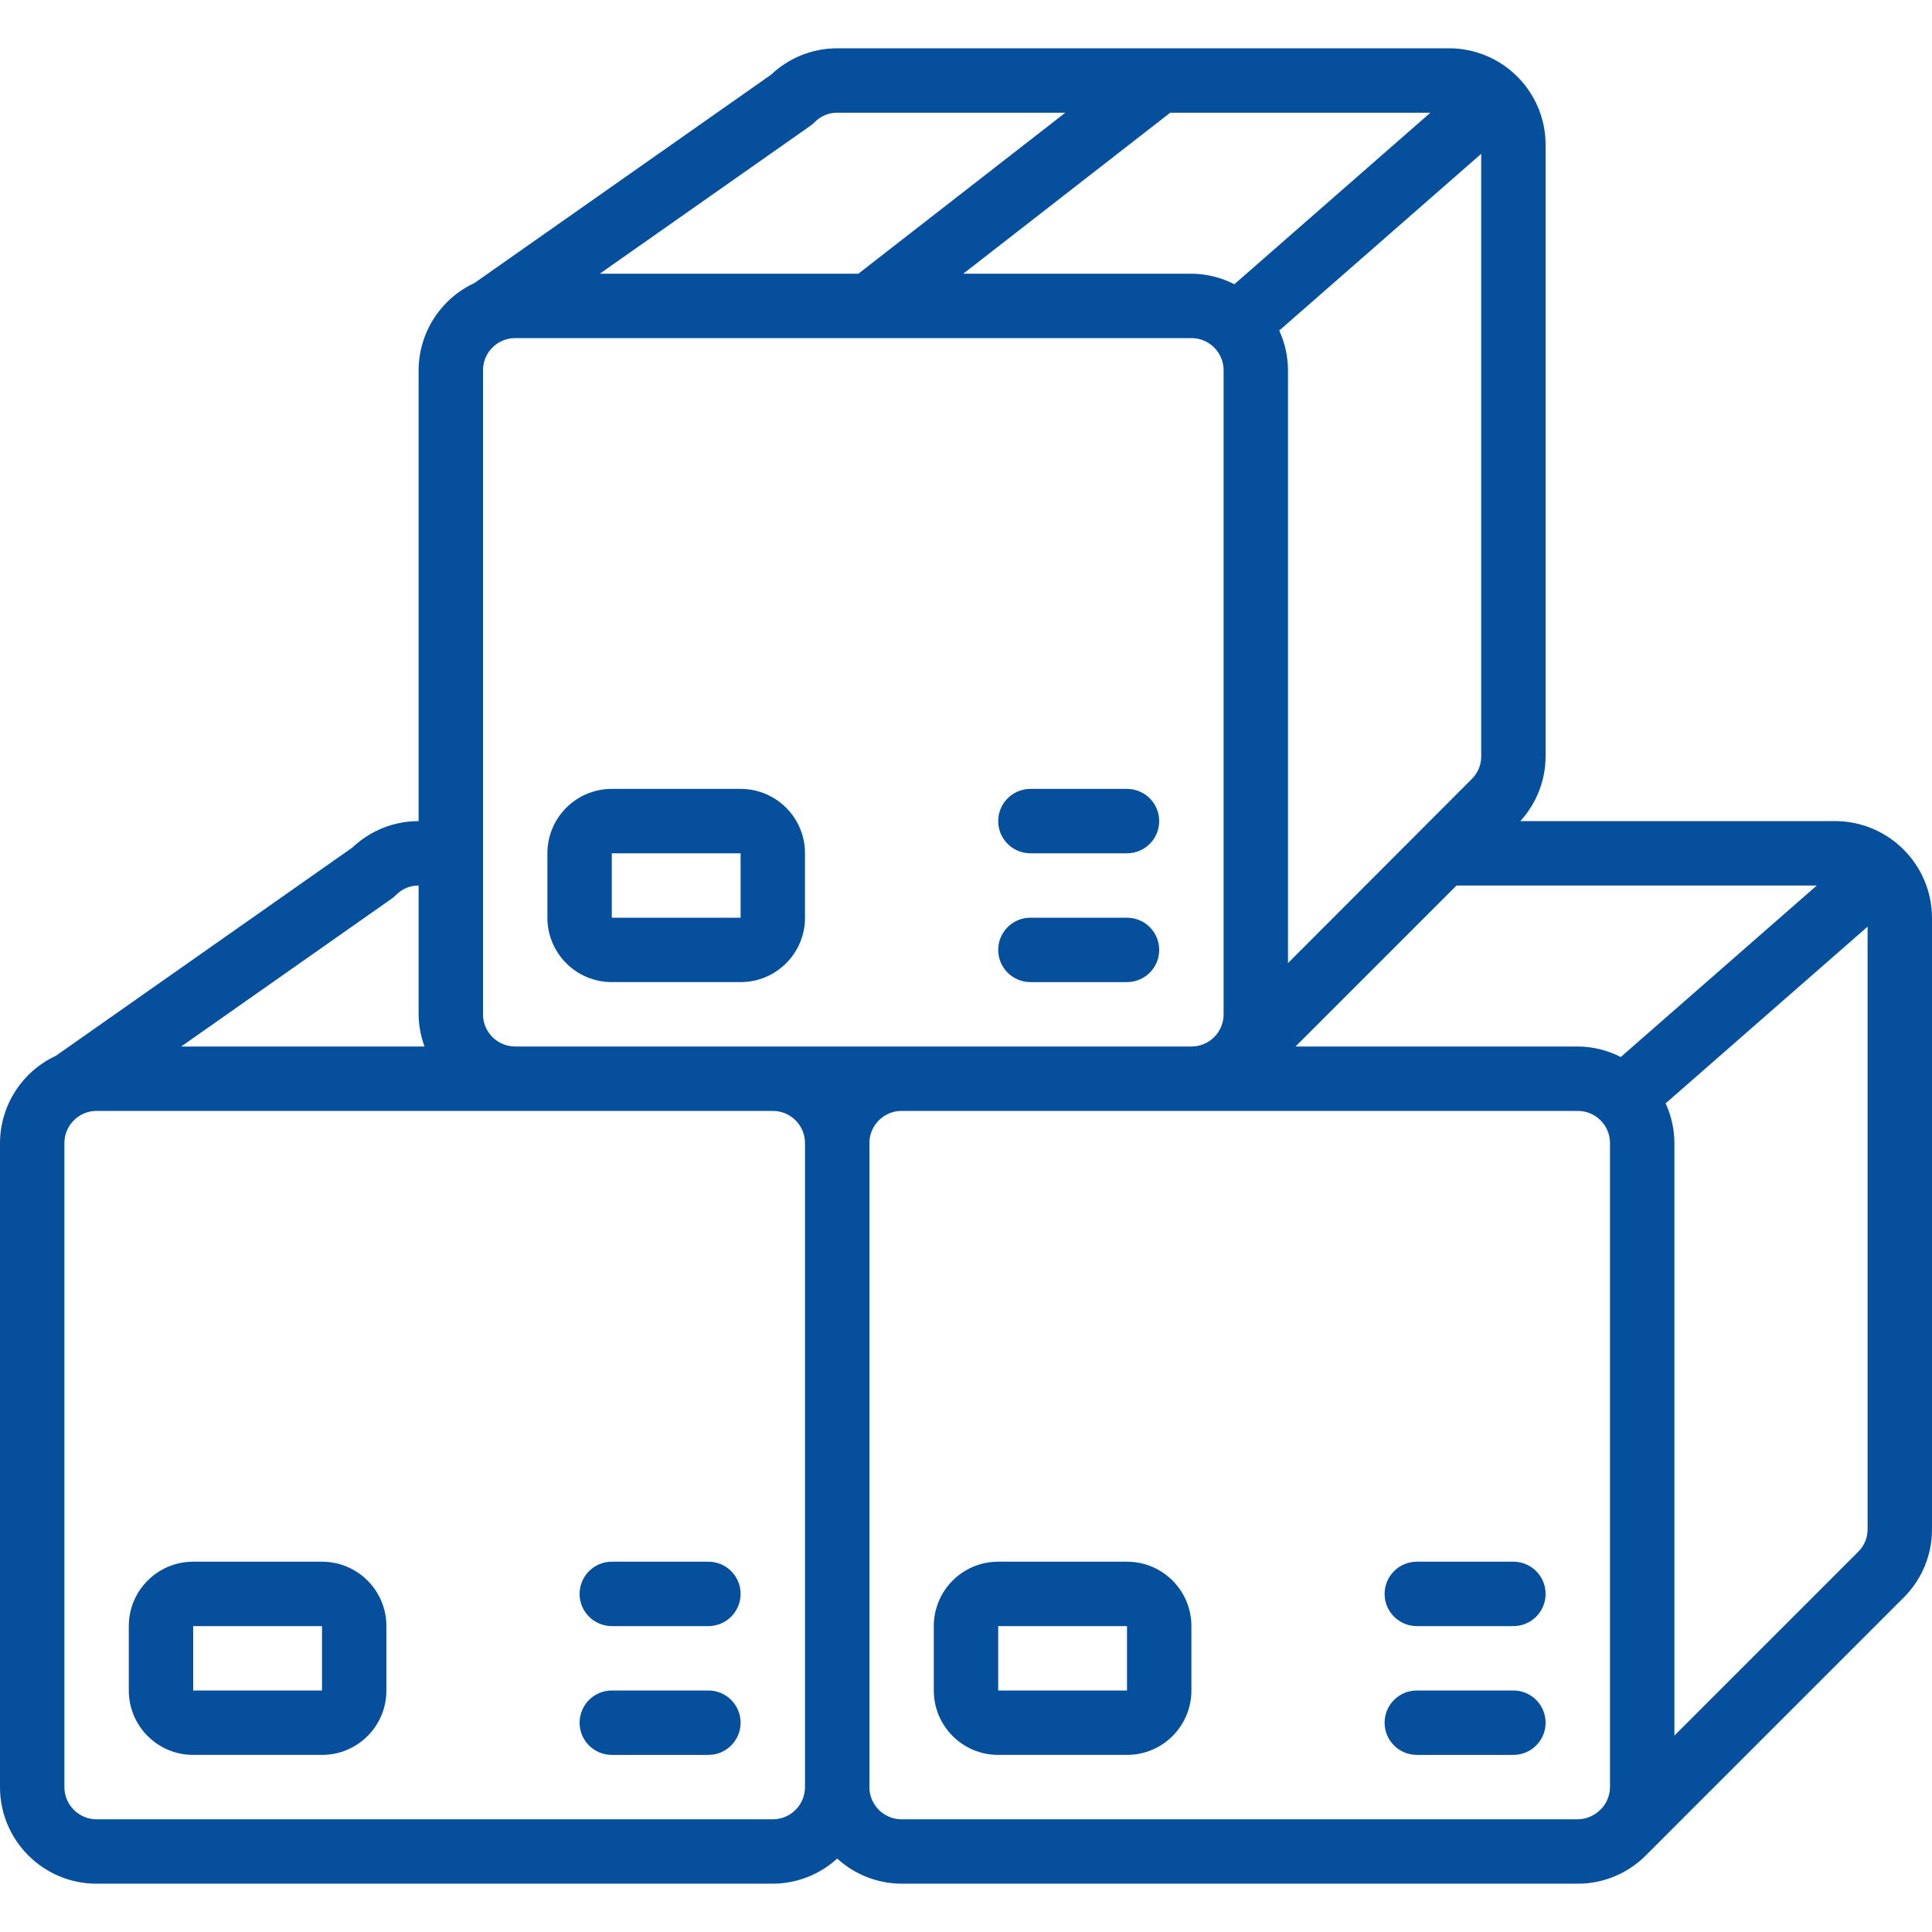
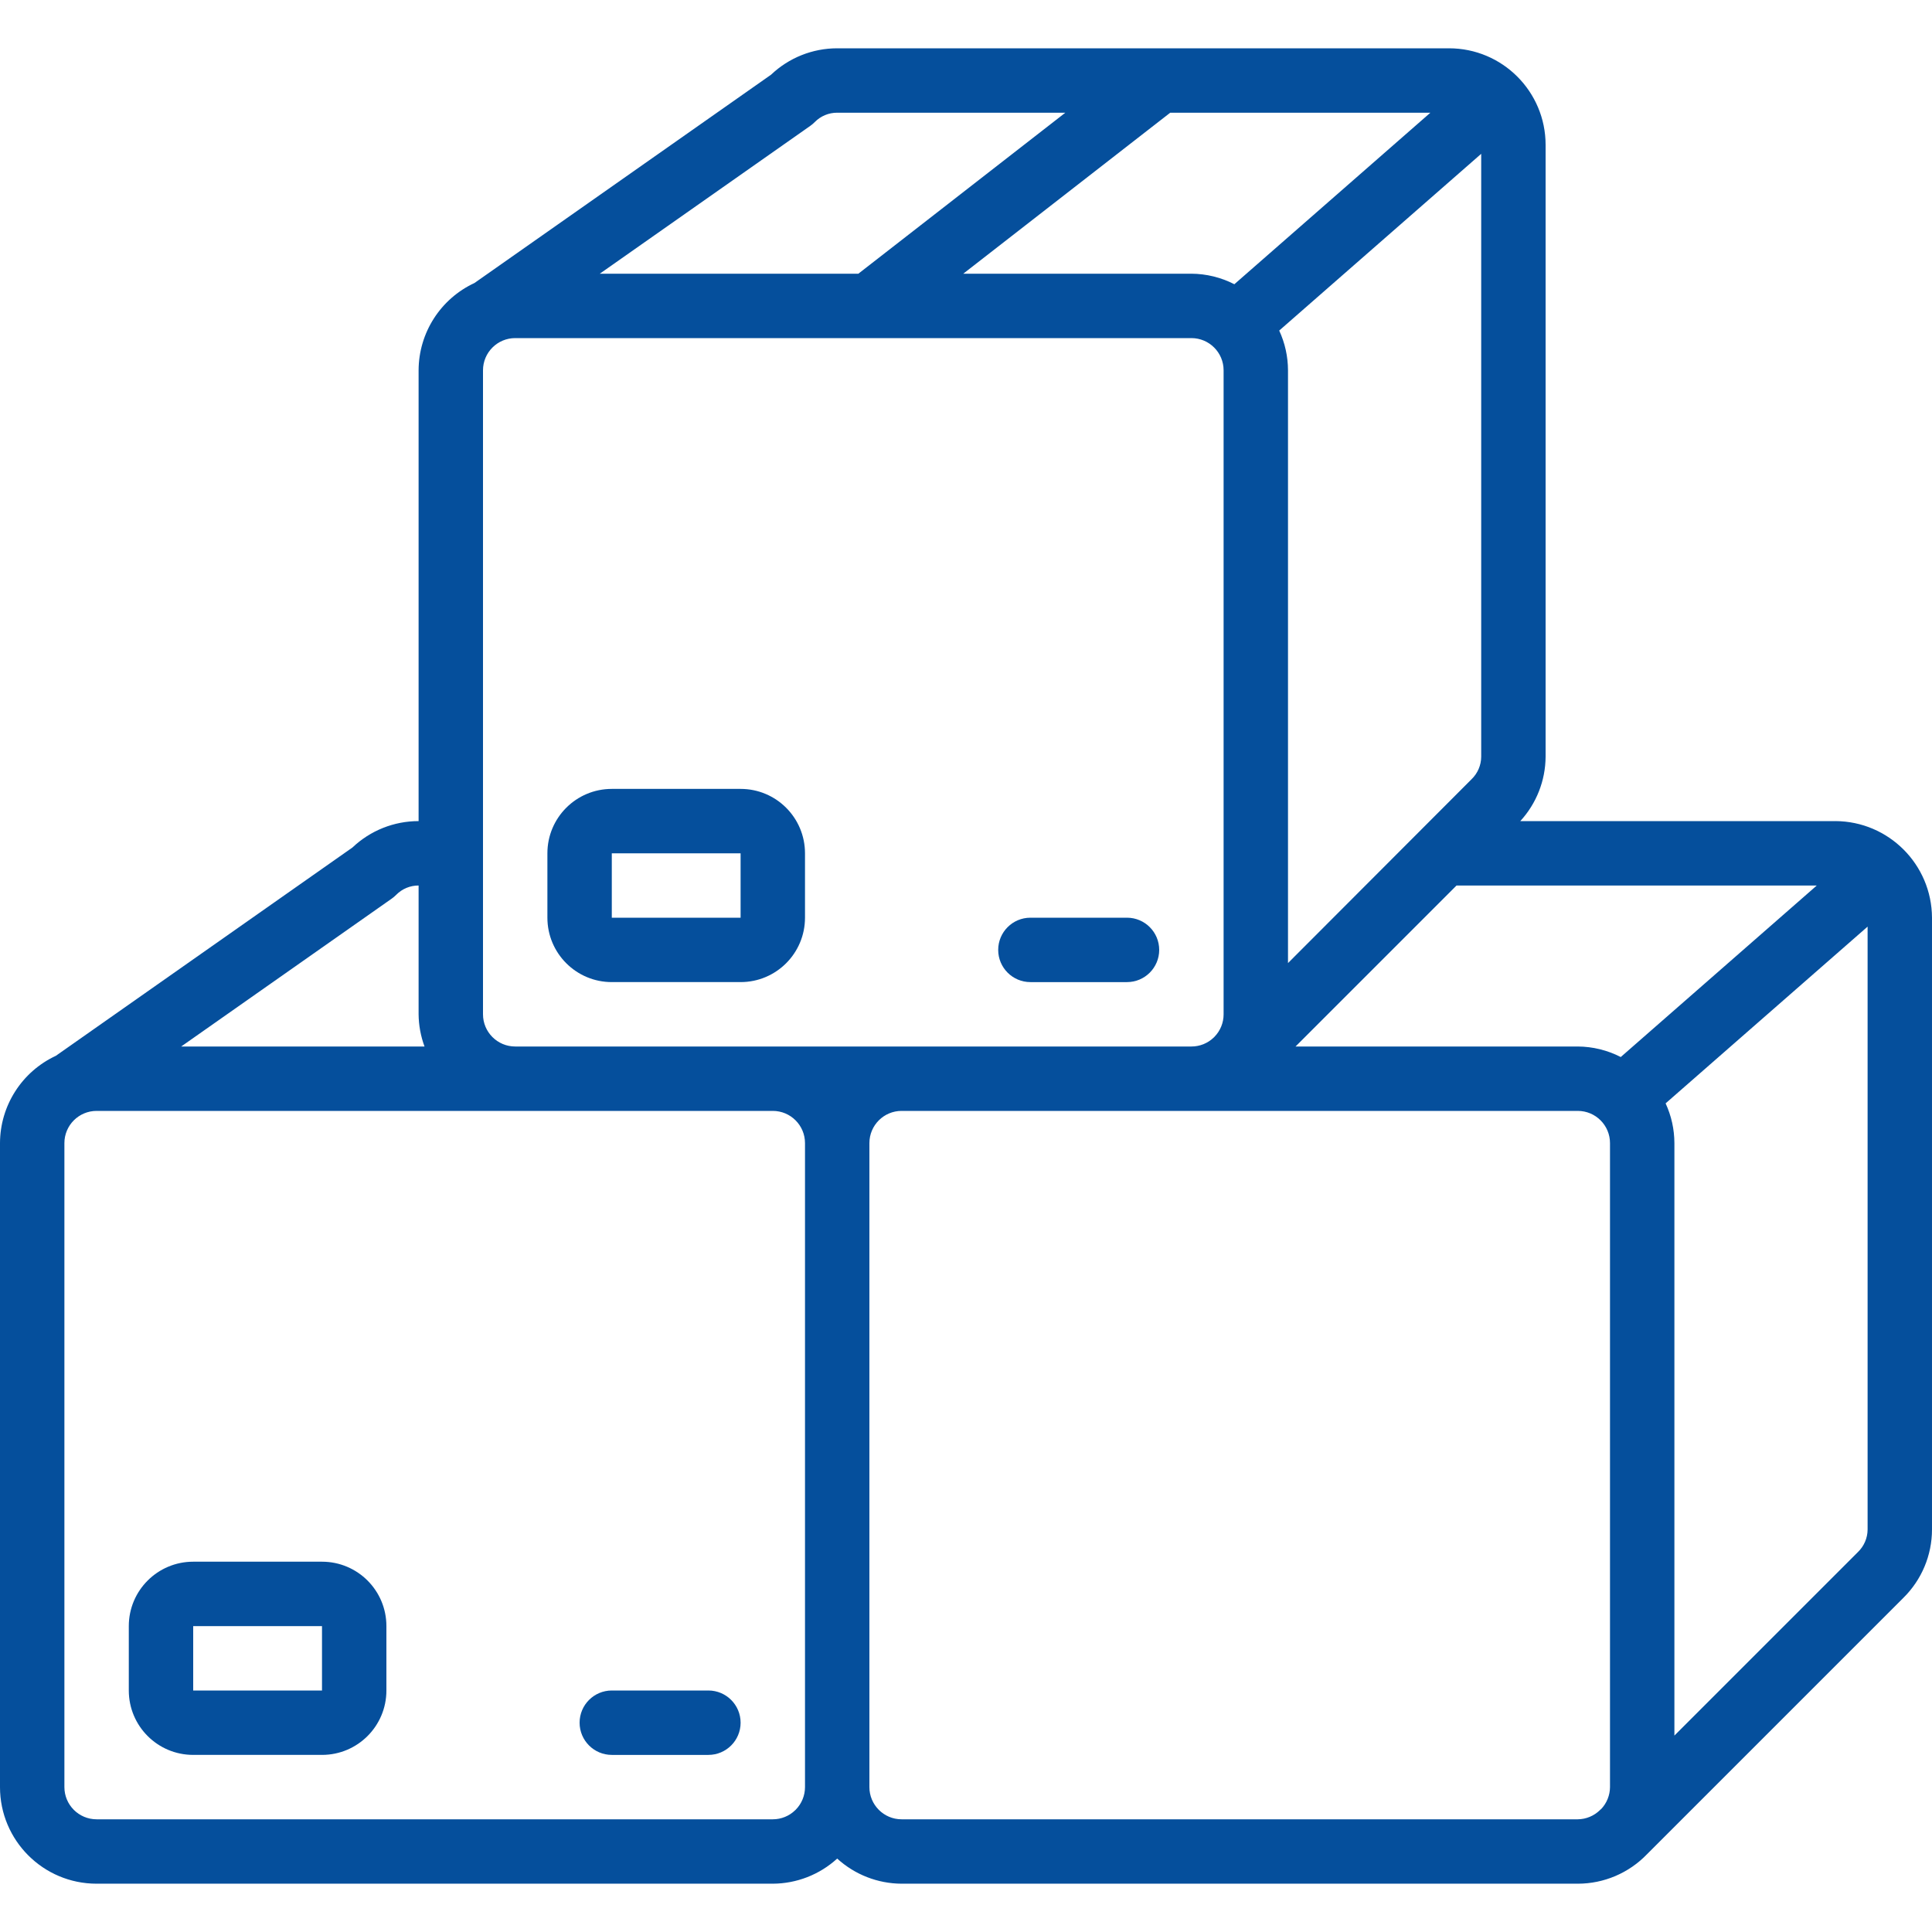
<svg xmlns="http://www.w3.org/2000/svg" height="300" viewBox="0 0 60 57" width="300">
  <g width="100%" height="100%" transform="matrix(1,0,0,1,0,0)">
    <g id="Page-1" fill="none" fill-rule="evenodd">
      <g id="012---Stacked-Boxes" fill="rgb(0,0,0)" fill-rule="nonzero">
        <path id="Shape" d="m57 24h-9.786c.502-.546.782-1.259.786-2v-19c0-1.657-1.343-3-3-3h-19c-.764 0-1.499.293-2.053.819l-9.212 6.47c-1.055.491-1.731 1.547-1.735 2.711v14c-.764 0-1.499.293-2.053.819l-9.212 6.47c-1.055.491-1.731 1.547-1.735 2.711v20c0 1.657 1.343 3 3 3h21c.74-.003 1.453-.281 2-.78.547.499 1.26.777 2 .78h21c.811-0 1.588-.331 2.15-.916l7.958-7.958c.57-.56.892-1.326.892-2.126v-19c-.008-1.653-1.347-2.992-3-3zm-6.666 7.327c-.413-.212-.87-.324-1.334-.327h-8.766l5-5h11.188zm-26.334-.327h-8c-.552 0-1-.448-1-1v-20c0-.552.448-1 1-1h21c.552 0 1 .448 1 1v20c.001.262-.102.513-.285.7l-.02.02c-.186.18-.436.281-.695.28zm15.727-22.234 6.273-5.489v18.723c-.001.264-.11.517-.3.7l-5.7 5.709v-18.409c-.001-.426-.094-.847-.273-1.234zm-1.393-1.439c-.413-.212-.87-.324-1.334-.327h-7.085l6.428-5h8.079zm-13.169-4.919c.051-.036.098-.076.141-.12.183-.185.433-.289.694-.288l7.085-0-6.428 5h-8.03zm-13 24c.051-.036.098-.076.141-.12.183-.185.433-.289.694-.288v4c.003.341.066.68.184 1h-7.557zm-9.165 28.592c-.552 0-1-.448-1-1v-20c0-.552.448-1 1-1h21c.552 0 1 .448 1 1v20c-0.0.262-.103.513-.286.7l-.018.017c-.186.182-.436.283-.696.283zm25 0c-.552 0-1-.448-1-1v-20c0-.552.448-1 1-1h21c.552 0 1 .448 1 1v20c-.002.255-.101.501-.278.685l-.022.015-.014.016c-.184.179-.429.281-.686.284zm29.7-8.3-5.7 5.7v-18.4c-.001-.426-.094-.847-.273-1.234l6.273-5.489v18.723c-.001.264-.11.517-.3.7z" fill="#054f9c" fill-opacity="1" data-original-color="#000000ff" stroke="none" stroke-opacity="1" />
        <path id="Shape" d="m23 23h-4c-1.105 0-2 .895-2 2v2c0 1.105.895 2 2 2h4c1.105 0 2-.895 2-2v-2c0-1.105-.895-2-2-2zm-4 4v-2h4v2z" fill="#054f9c" fill-opacity="1" data-original-color="#000000ff" stroke="none" stroke-opacity="1" />
-         <path id="Shape" d="m35 23h-3c-.552 0-1 .448-1 1s.448 1 1 1h3c.552 0 1-.448 1-1s-.448-1-1-1z" fill="#054f9c" fill-opacity="1" data-original-color="#000000ff" stroke="none" stroke-opacity="1" />
        <path id="Shape" d="m35 27h-3c-.552 0-1 .448-1 1s.448 1 1 1h3c.552 0 1-.448 1-1s-.448-1-1-1z" fill="#054f9c" fill-opacity="1" data-original-color="#000000ff" stroke="none" stroke-opacity="1" />
        <path id="Shape" d="m10 47h-4c-1.105 0-2 .895-2 2v2c0 1.105.895 2 2 2h4c1.105 0 2-.895 2-2v-2c0-1.105-.895-2-2-2zm-4 4v-2h4v2z" fill="#054f9c" fill-opacity="1" data-original-color="#000000ff" stroke="none" stroke-opacity="1" />
-         <path id="Shape" d="m22 47h-3c-.552 0-1 .448-1 1s.448 1 1 1h3c.552 0 1-.448 1-1s-.448-1-1-1z" fill="#054f9c" fill-opacity="1" data-original-color="#000000ff" stroke="none" stroke-opacity="1" />
        <path id="Shape" d="m22 51h-3c-.552 0-1 .448-1 1s.448 1 1 1h3c.552 0 1-.448 1-1s-.448-1-1-1z" fill="#054f9c" fill-opacity="1" data-original-color="#000000ff" stroke="none" stroke-opacity="1" />
-         <path id="Shape" d="m35 47h-4c-1.105 0-2 .895-2 2v2c0 1.105.895 2 2 2h4c1.105 0 2-.895 2-2v-2c0-1.105-.895-2-2-2zm-4 4v-2h4v2z" fill="#054f9c" fill-opacity="1" data-original-color="#000000ff" stroke="none" stroke-opacity="1" />
-         <path id="Shape" d="m47 47h-3c-.552 0-1 .448-1 1s.448 1 1 1h3c.552 0 1-.448 1-1s-.448-1-1-1z" fill="#054f9c" fill-opacity="1" data-original-color="#000000ff" stroke="none" stroke-opacity="1" />
-         <path id="Shape" d="m47 51h-3c-.552 0-1 .448-1 1s.448 1 1 1h3c.552 0 1-.448 1-1s-.448-1-1-1z" fill="#054f9c" fill-opacity="1" data-original-color="#000000ff" stroke="none" stroke-opacity="1" />
      </g>
    </g>
  </g>
</svg>